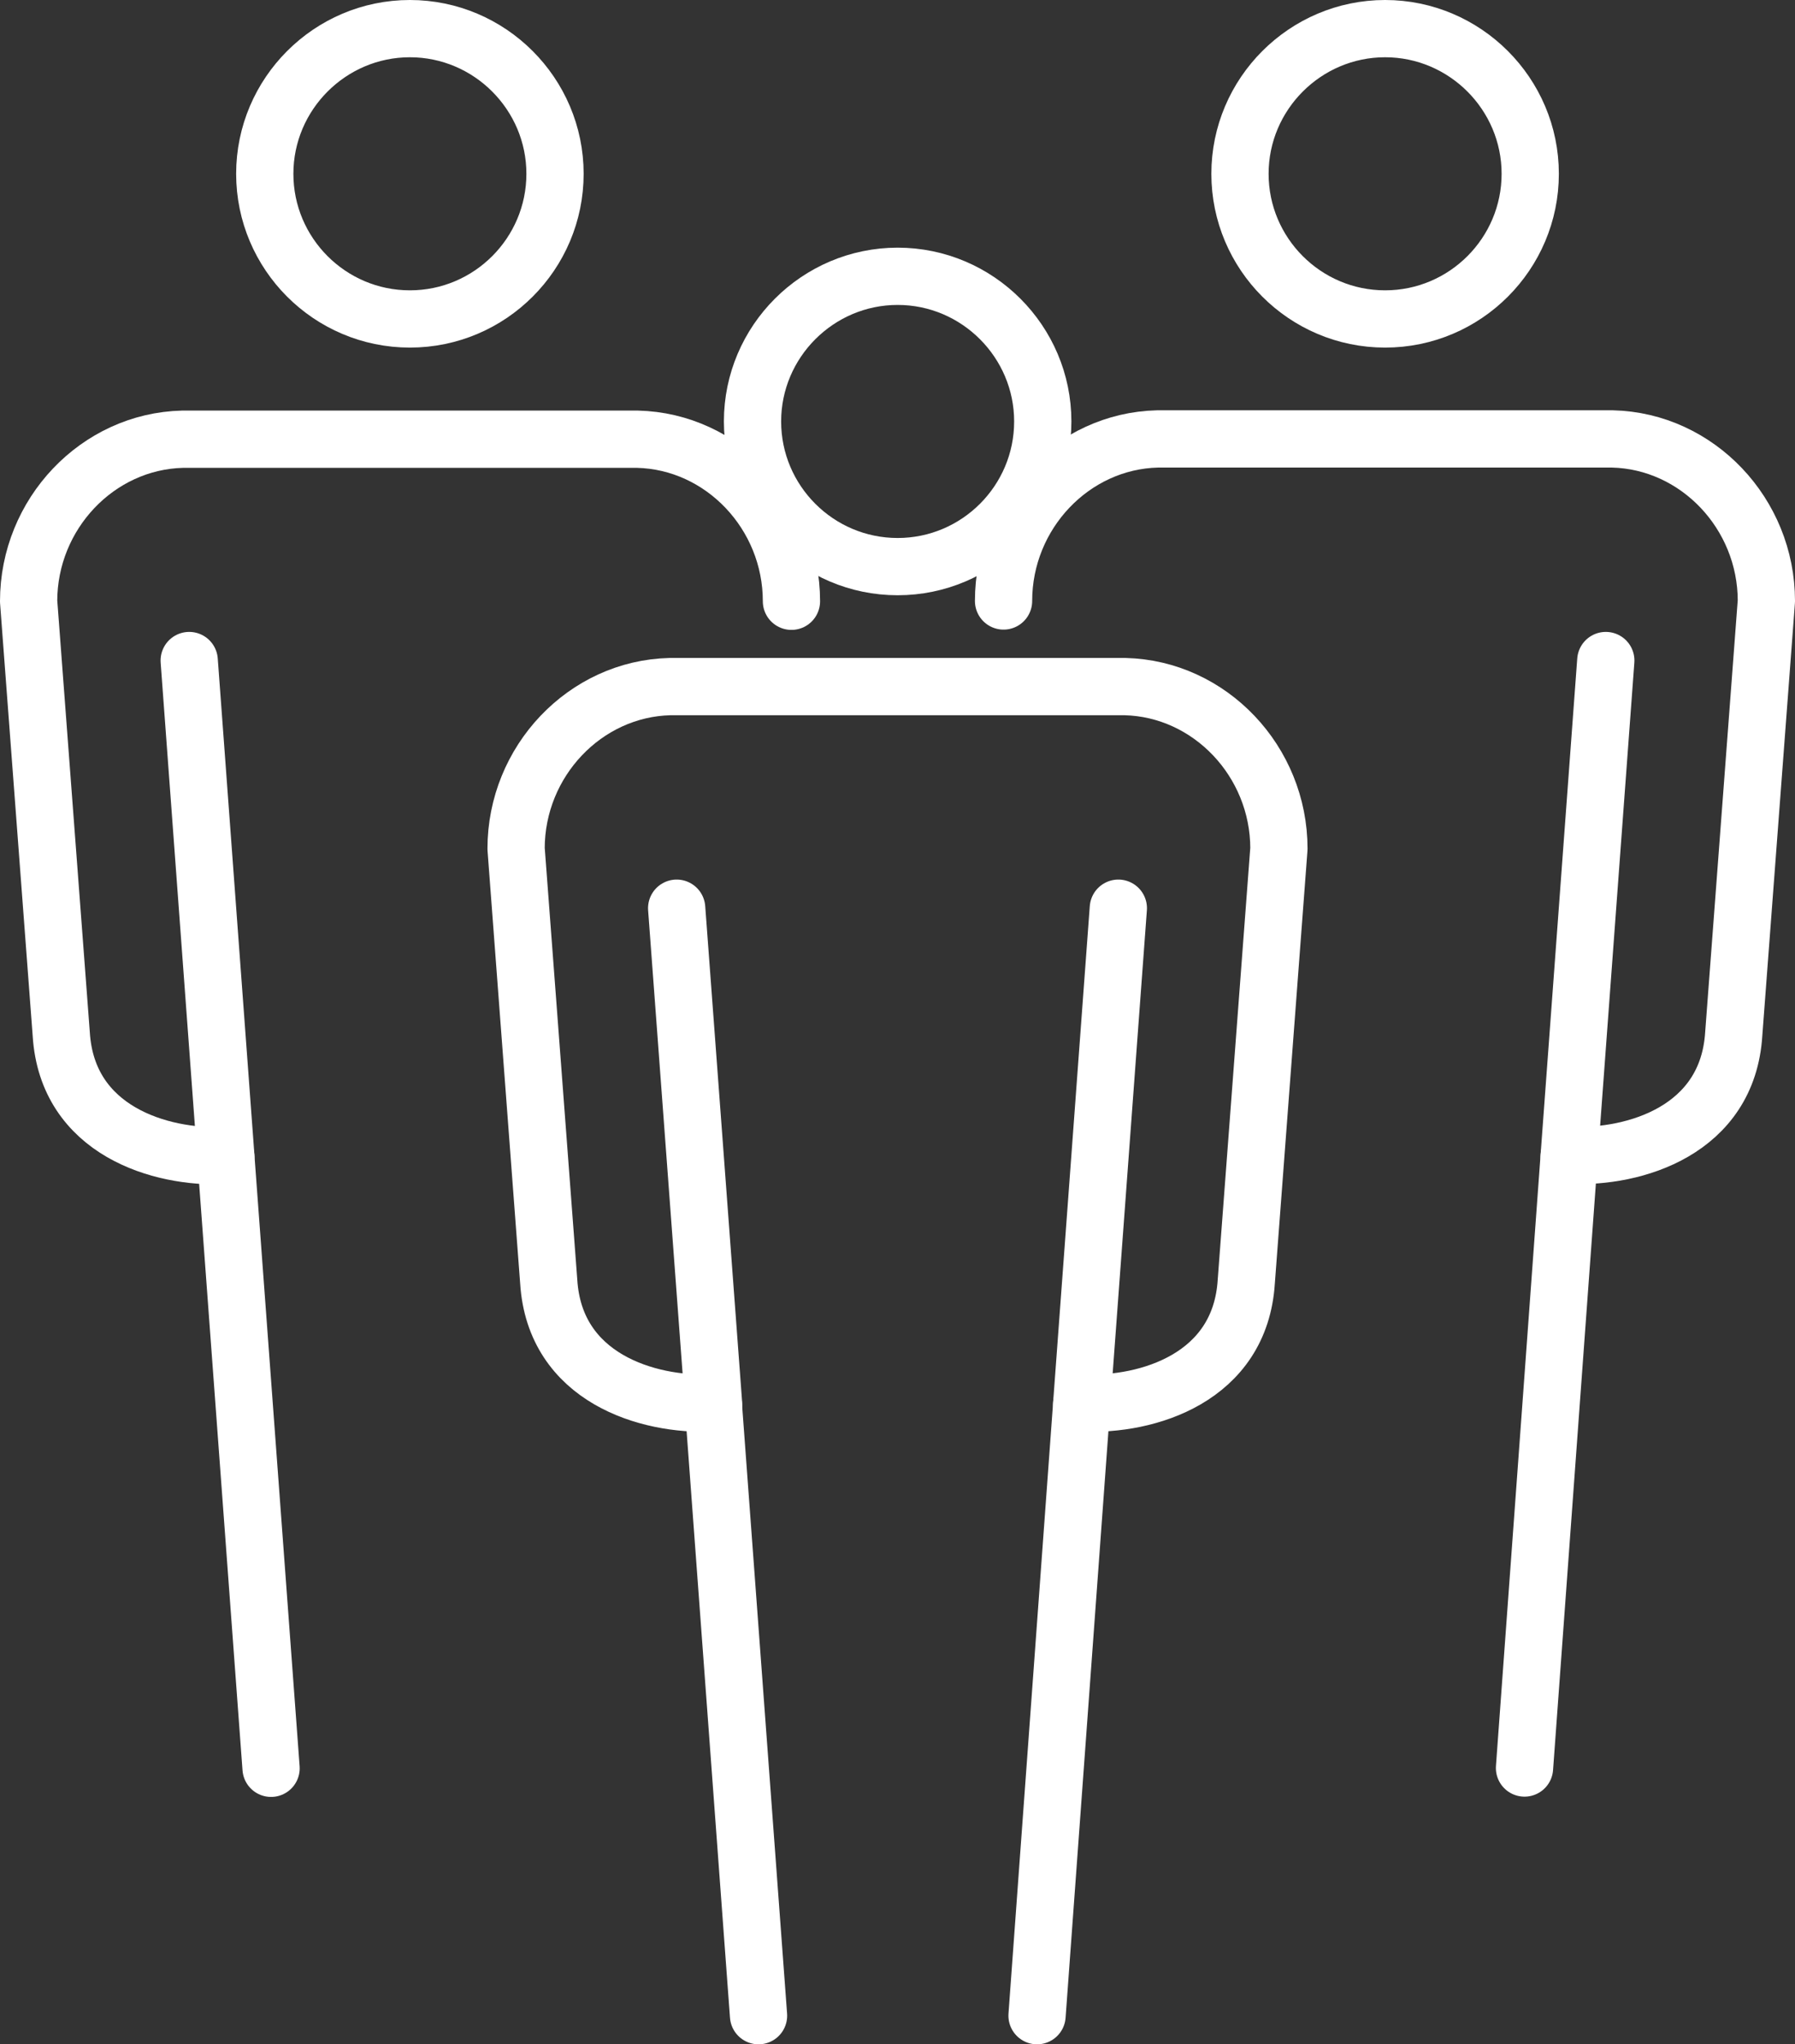
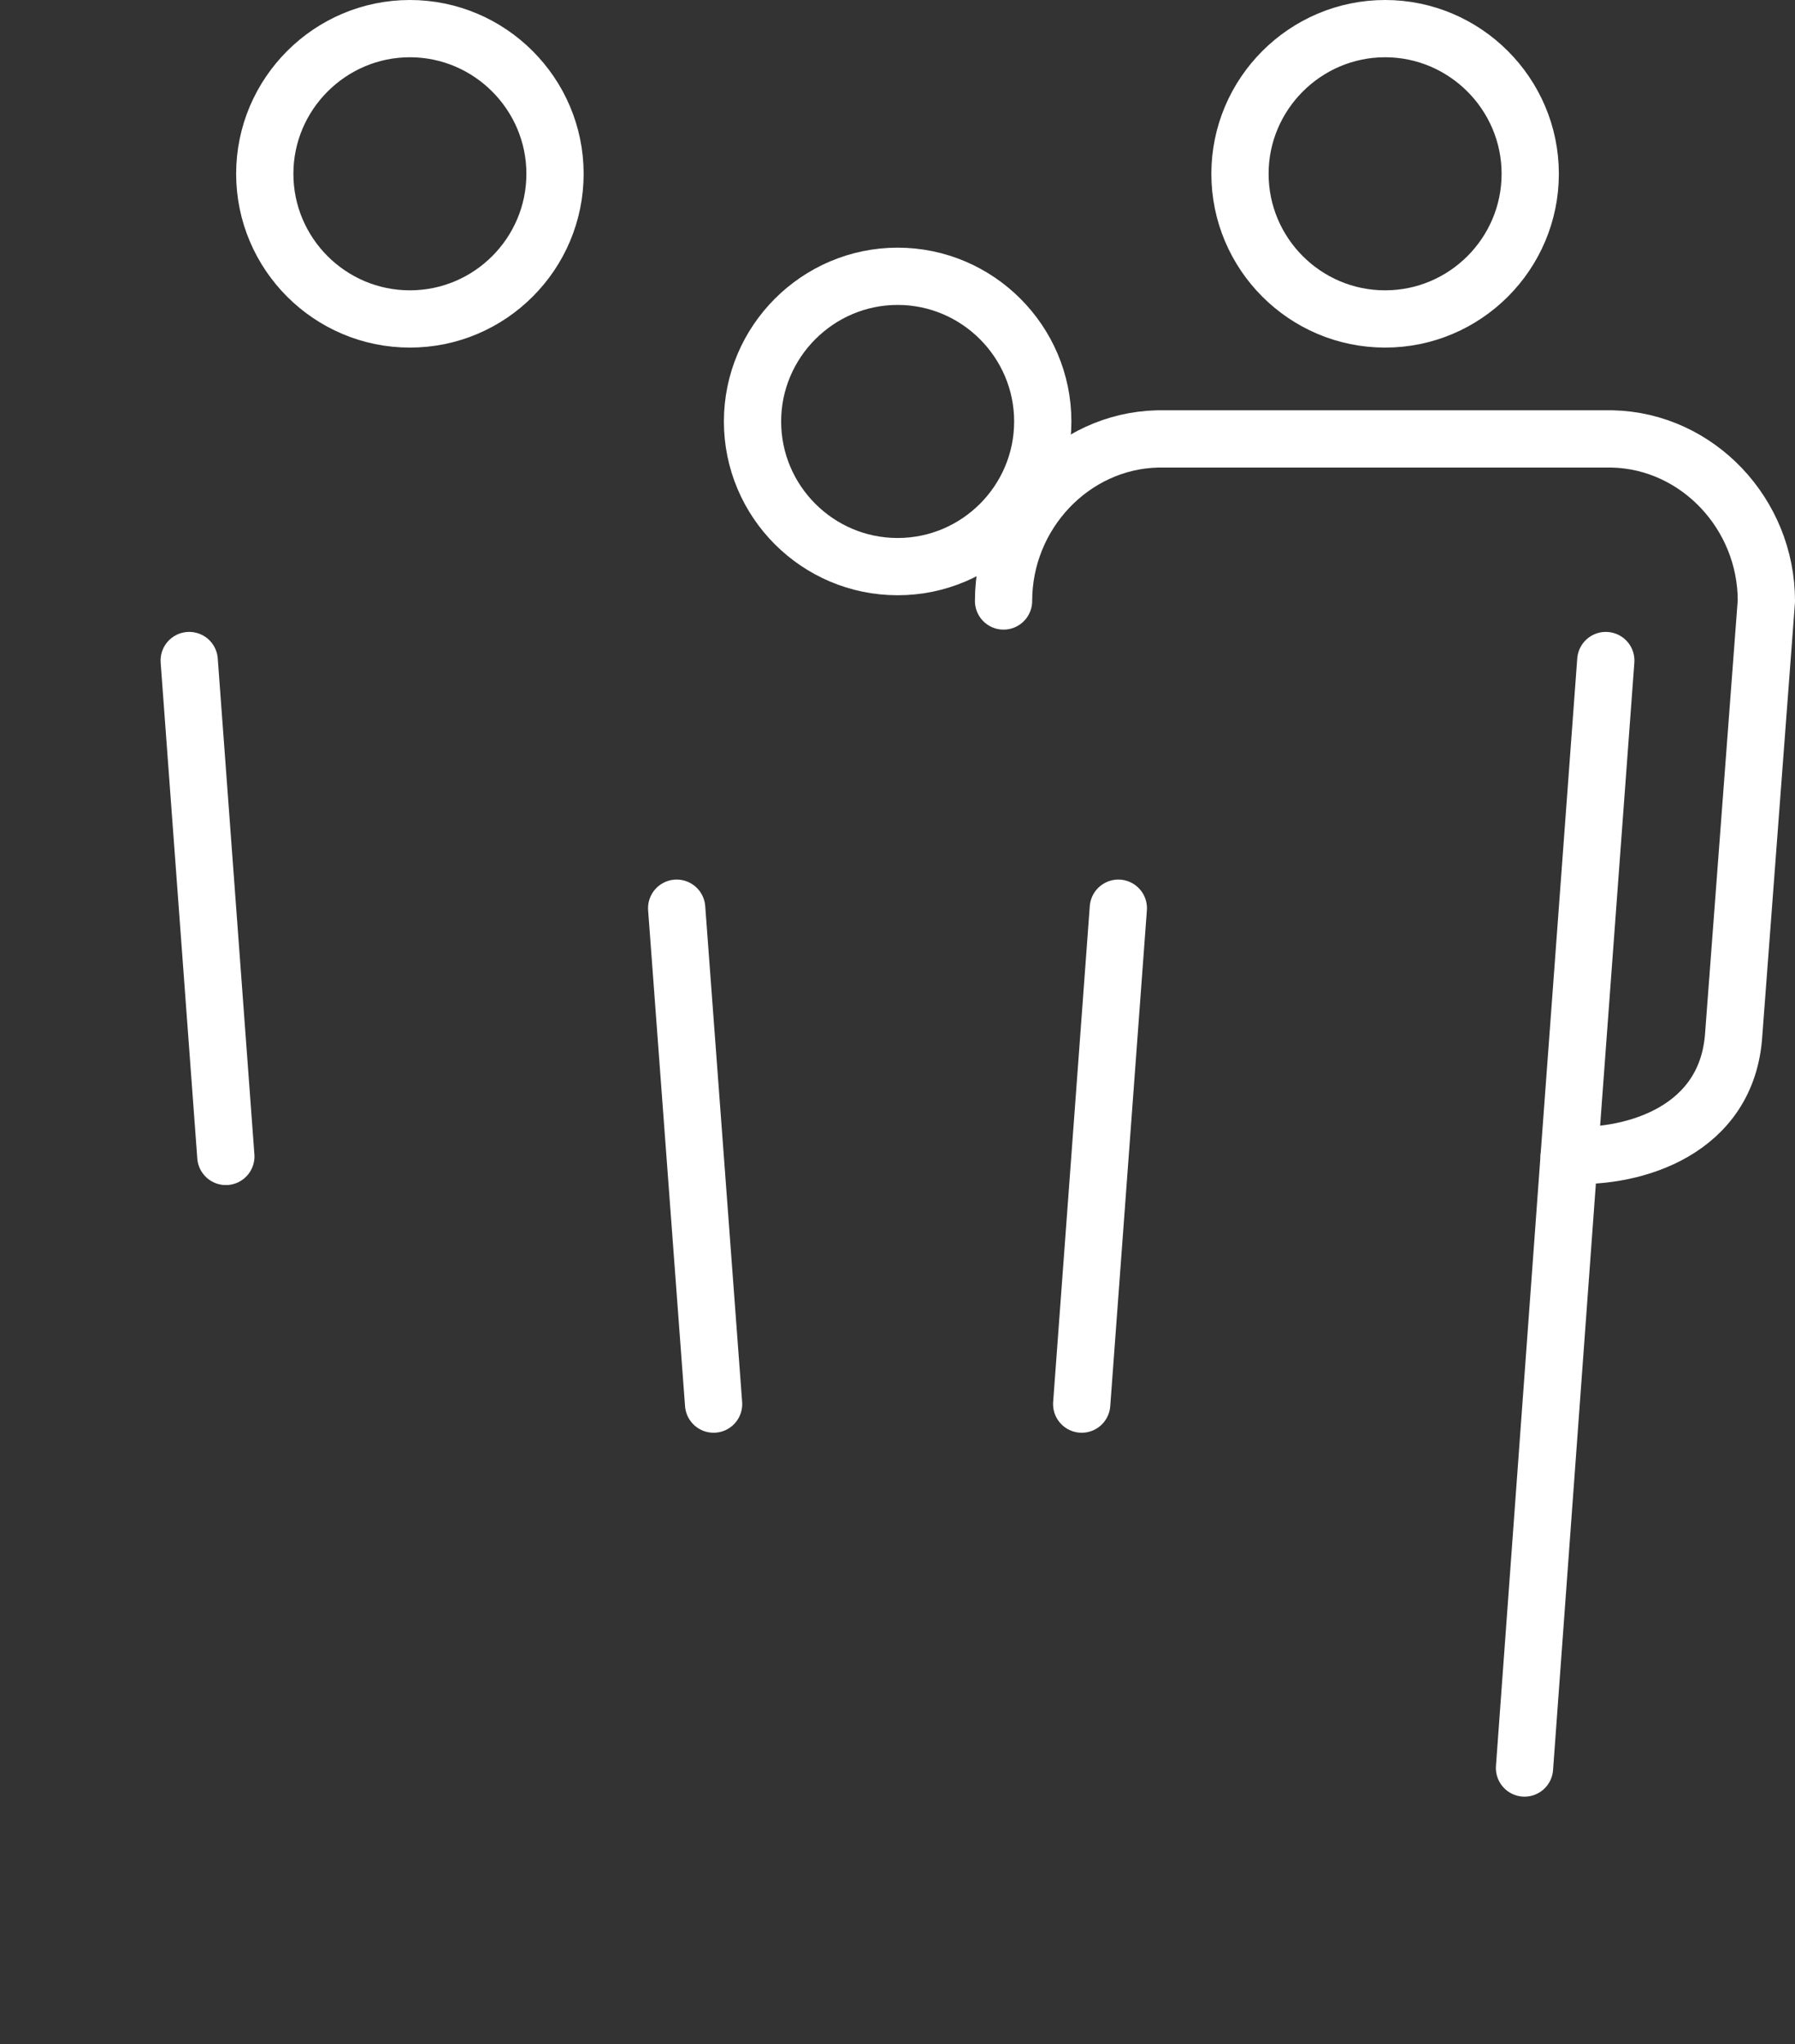
<svg xmlns="http://www.w3.org/2000/svg" id="Layer_2" viewBox="0 0 62.71 71.4">
  <rect x="0" y="0" width="62.71" height="71.4" fill="#333333" stroke="none" />
  <defs>
    <style>.cls-1{fill:none;stroke:#fff;stroke-linecap:round;stroke-linejoin:round;stroke-width:2px;}</style>
  </defs>
  <g id="icons">
    <g>
      <g>
        <g>
          <path class="cls-1" d="m14.32,11.14c2.8,0,5.07-2.28,5.07-5.07s-2.28-5.07-5.07-5.07-5.07,2.28-5.07,5.07,2.27,5.07,5.07,5.07Z" />
          <line class="cls-1" x1="7.89" y1="40.39" x2="6.61" y2="23.07" />
        </g>
-         <path class="cls-1" d="m27.65,21c0-3.05-2.41-5.59-5.38-5.66H6.38c-2.97.07-5.38,2.61-5.38,5.66l1.14,15.12c.21,3.37,3.46,4.34,5.71,4.24.02.02.03.02.04.04l1.58,21.36" />
      </g>
      <g>
        <path class="cls-1" d="m48.39,11.14c2.8,0,5.07-2.28,5.07-5.07s-2.28-5.07-5.07-5.07-5.07,2.28-5.07,5.07,2.27,5.07,5.07,5.07Z" />
        <path class="cls-1" d="m53.26,61.75l1.56-21.36s.03-.02.04-.04c2.25.1,5.5-.87,5.71-4.24l1.14-15.12c0-3.05-2.41-5.59-5.38-5.66h-15.89c-2.97.07-5.38,2.61-5.38,5.66" />
        <line class="cls-1" x1="54.82" y1="40.39" x2="56.1" y2="23.07" />
      </g>
    </g>
    <path class="cls-1" d="m31.36,19.79c2.8,0,5.07-2.28,5.07-5.07s-2.28-5.07-5.07-5.07-5.07,2.28-5.07,5.07,2.27,5.07,5.07,5.07Z" />
-     <path class="cls-1" d="m36.23,70.4l1.56-21.36s.03-.02.04-.04c2.25.1,5.5-.87,5.71-4.24l1.14-15.12c0-3.05-2.41-5.59-5.38-5.66h-15.89c-2.97.07-5.38,2.61-5.38,5.66l1.14,15.12c.21,3.37,3.46,4.34,5.71,4.24.02.02.03.02.04.04l1.58,21.36" />
    <line class="cls-1" x1="37.79" y1="49.04" x2="39.07" y2="31.72" />
    <line class="cls-1" x1="24.93" y1="49.04" x2="23.64" y2="31.72" />
  </g>
</svg>